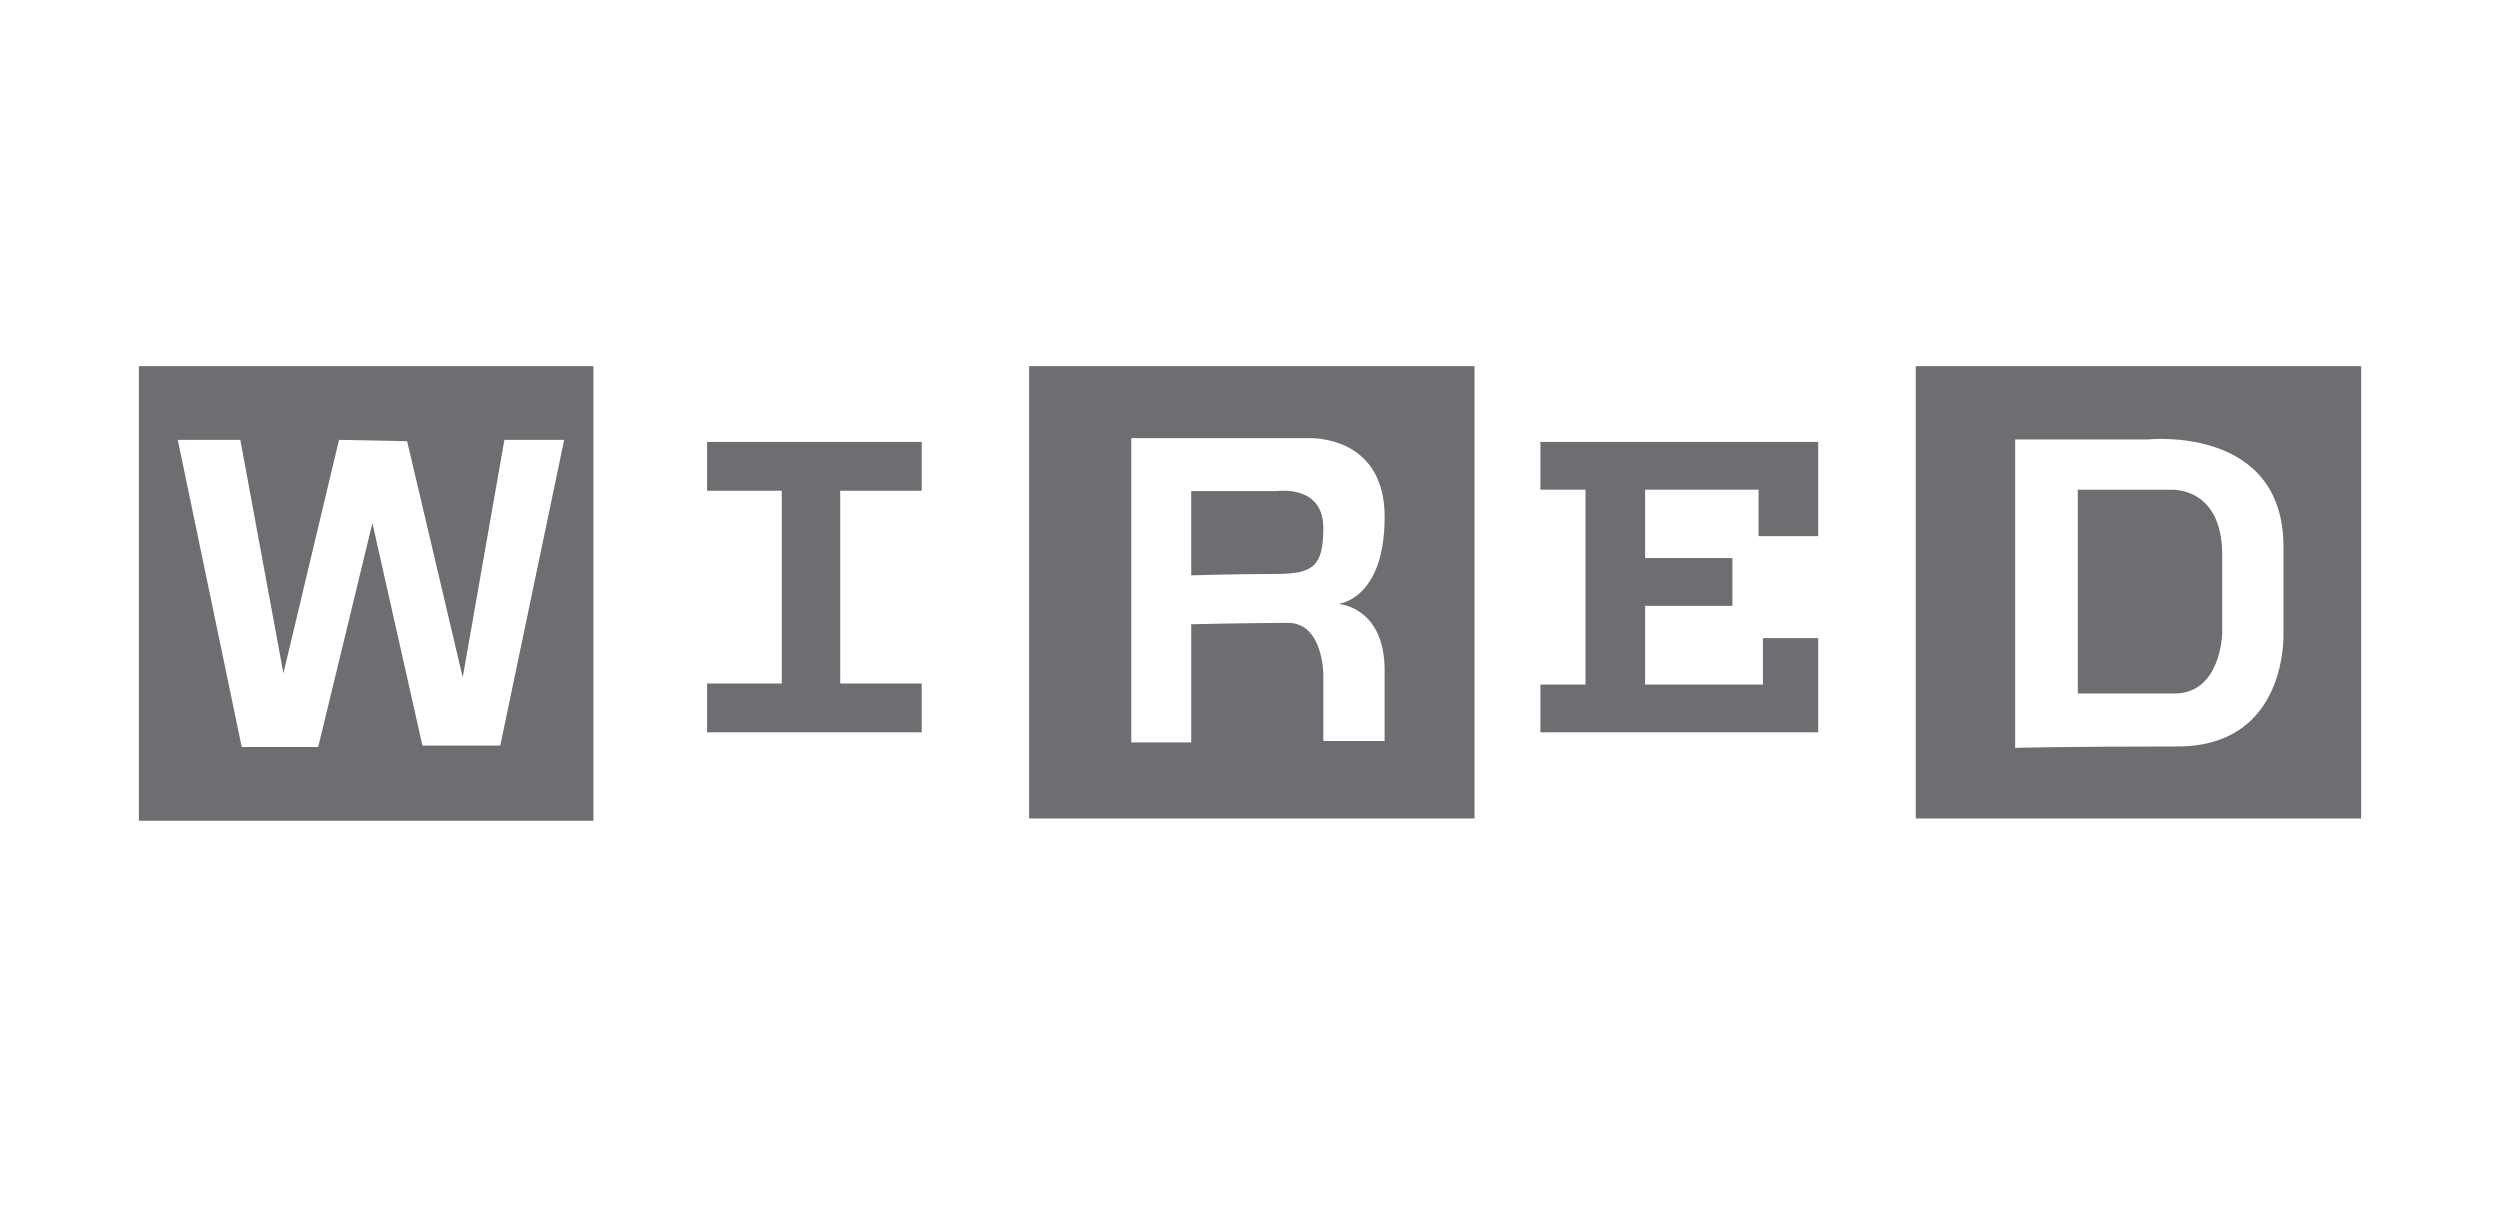
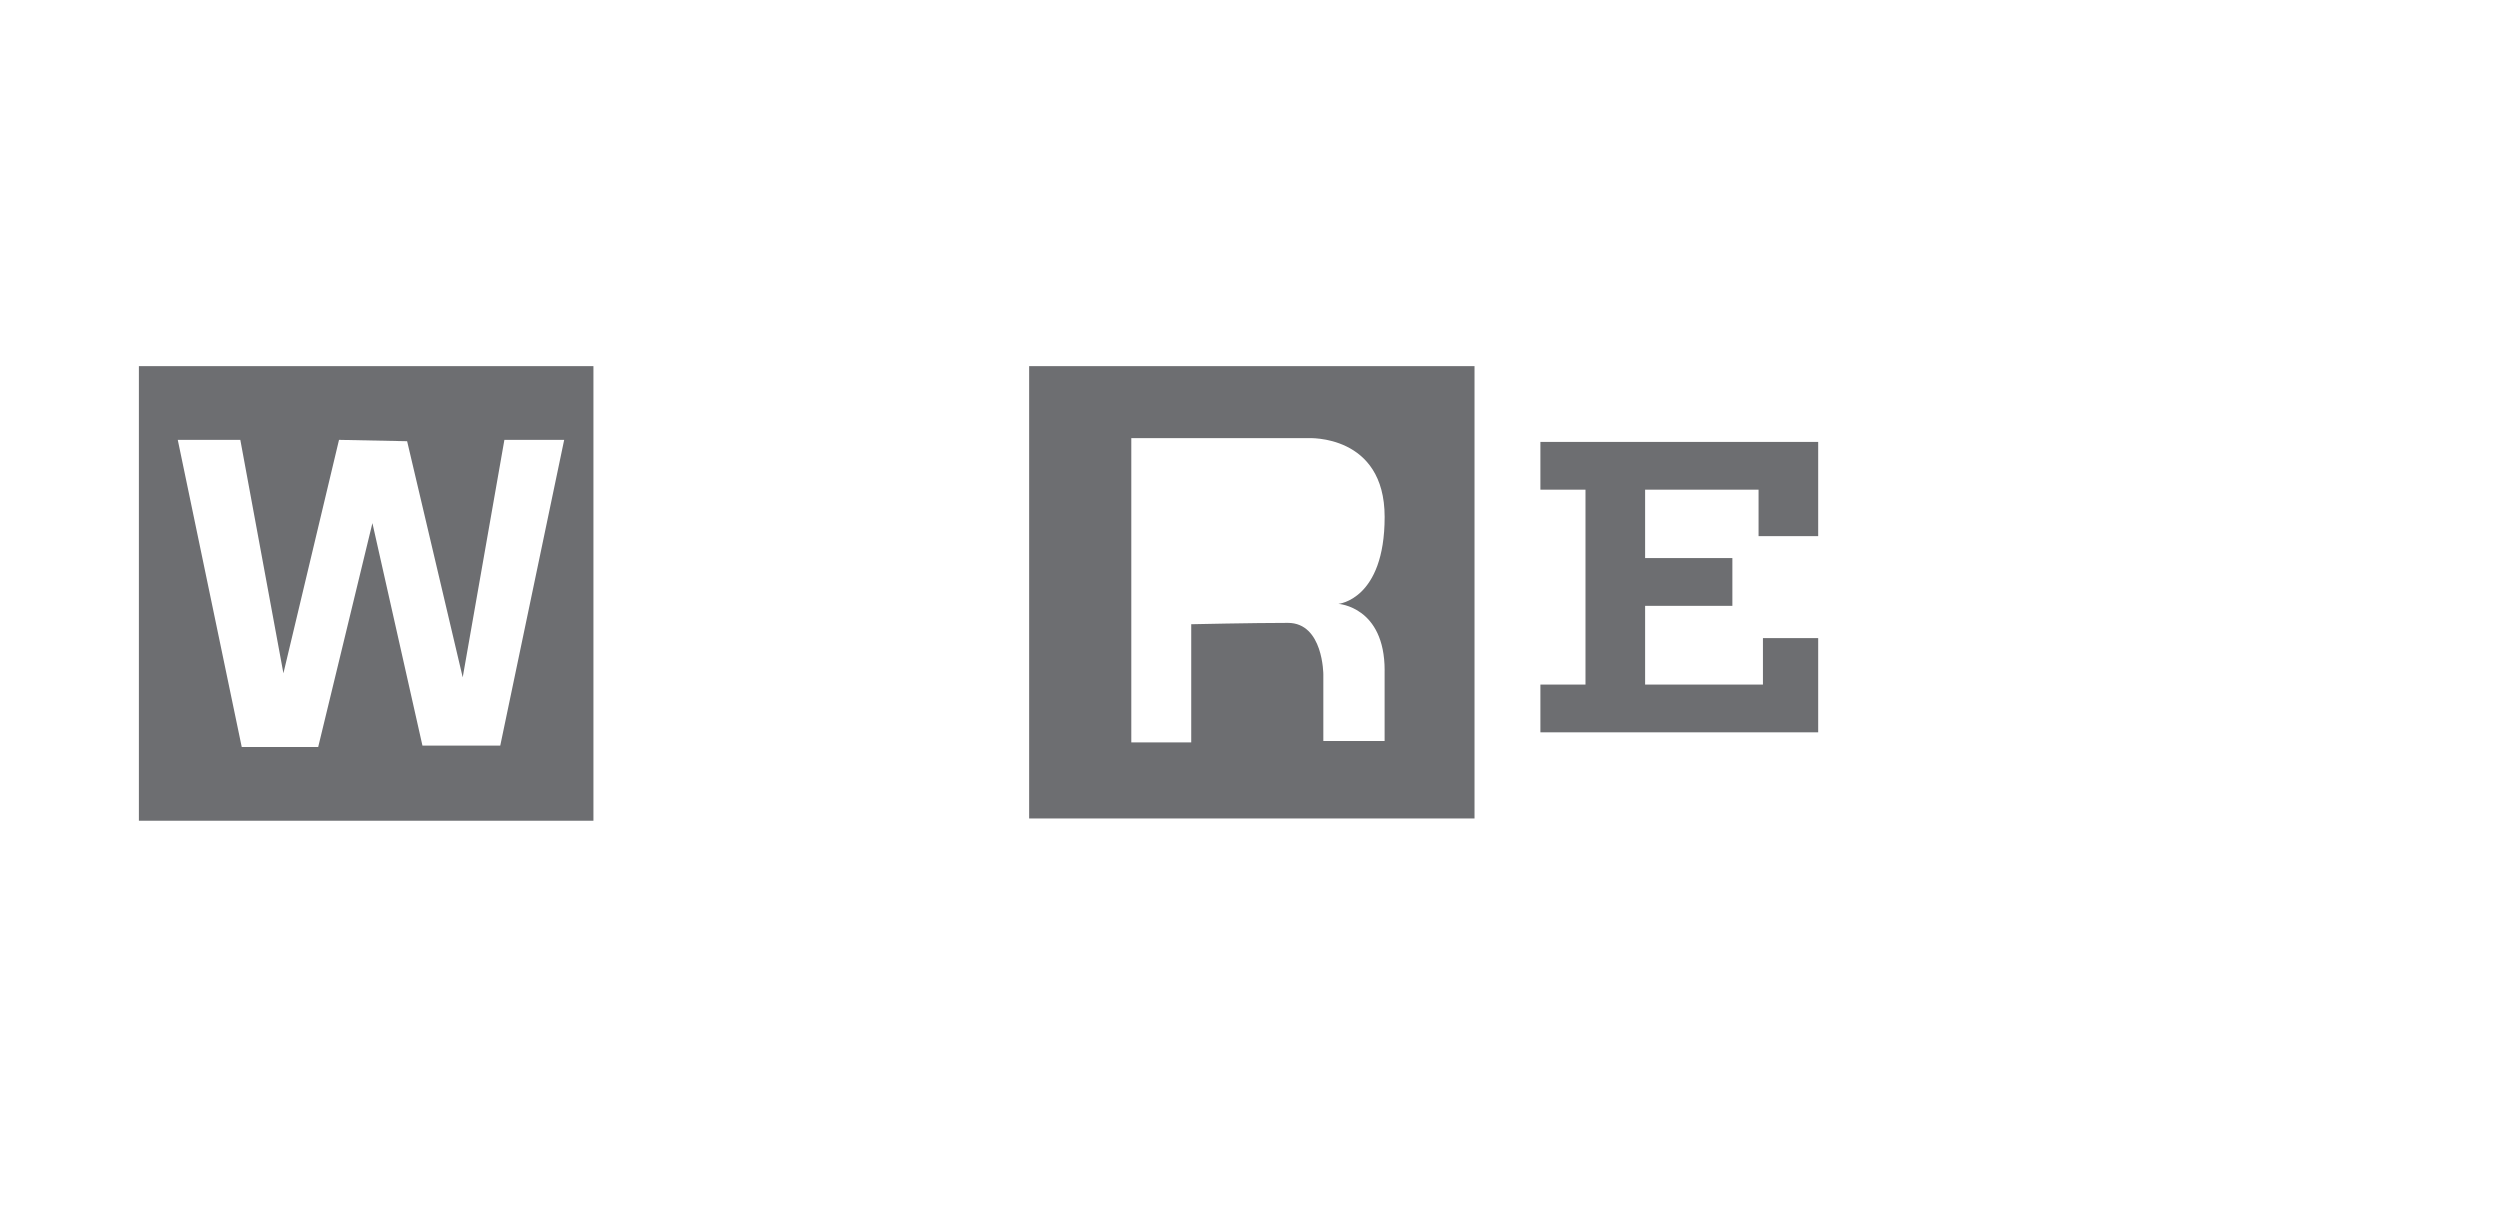
<svg xmlns="http://www.w3.org/2000/svg" fill="none" viewBox="0 0 198 96" height="96" width="198">
-   <path fill="#6D6E71" d="M73 38.866V35H56V38.866H61.918V54.134H56V58H73V54.134H66.545V38.866H73Z" />
-   <path fill="#6D6E71" d="M101.14 38.894H94.344V45.565C94.344 45.565 98.01 45.458 101.03 45.458C104.05 45.458 104.806 44.814 104.806 41.799C104.806 38.356 101.14 38.894 101.14 38.894Z" />
  <path fill="#6D6E71" d="M81.508 29V64.823H116.782V29H81.508ZM109.661 53.095V58.689H104.808V53.418C104.808 53.418 104.808 49.332 102.004 49.332C99.201 49.332 94.345 49.439 94.345 49.439V58.799H89.599V34.701H103.623C103.623 34.701 109.664 34.377 109.664 40.942C109.664 47.507 105.998 47.827 105.998 47.827C105.998 47.827 109.664 48.041 109.664 53.098L109.661 53.095Z" />
  <path fill="#6D6E71" d="M122 35V38.782H125.571V54.218H122V58H144V50.538H139.625V54.218H130.293V47.983H137.204V44.199H130.293V38.782H139.278V42.462H144V35H122Z" />
-   <path fill="#6D6E71" d="M171.897 38.789H164.562V54.924H172.223C175.892 54.924 175.998 50.191 175.998 50.191V43.953C175.998 38.465 171.9 38.789 171.9 38.789H171.897Z" />
-   <path fill="#6D6E71" d="M151.727 29V64.823H187.001V29H151.727ZM172.438 59.122C163.594 59.122 159.601 59.229 159.601 59.229V34.808H170.063C170.063 34.808 180.85 33.624 180.85 43.307V50.086C180.85 50.086 181.282 59.122 172.438 59.122Z" />
  <path fill="#6D6E71" d="M11 29V65H47V29H11ZM39.623 59.053H33.458L29.495 41.431L25.201 59.161H19.145L14.079 34.837H19.033L22.446 53.324L26.85 34.837L32.244 34.944L36.647 53.646L39.948 34.837H44.683L39.62 59.053H39.623Z" />
</svg>